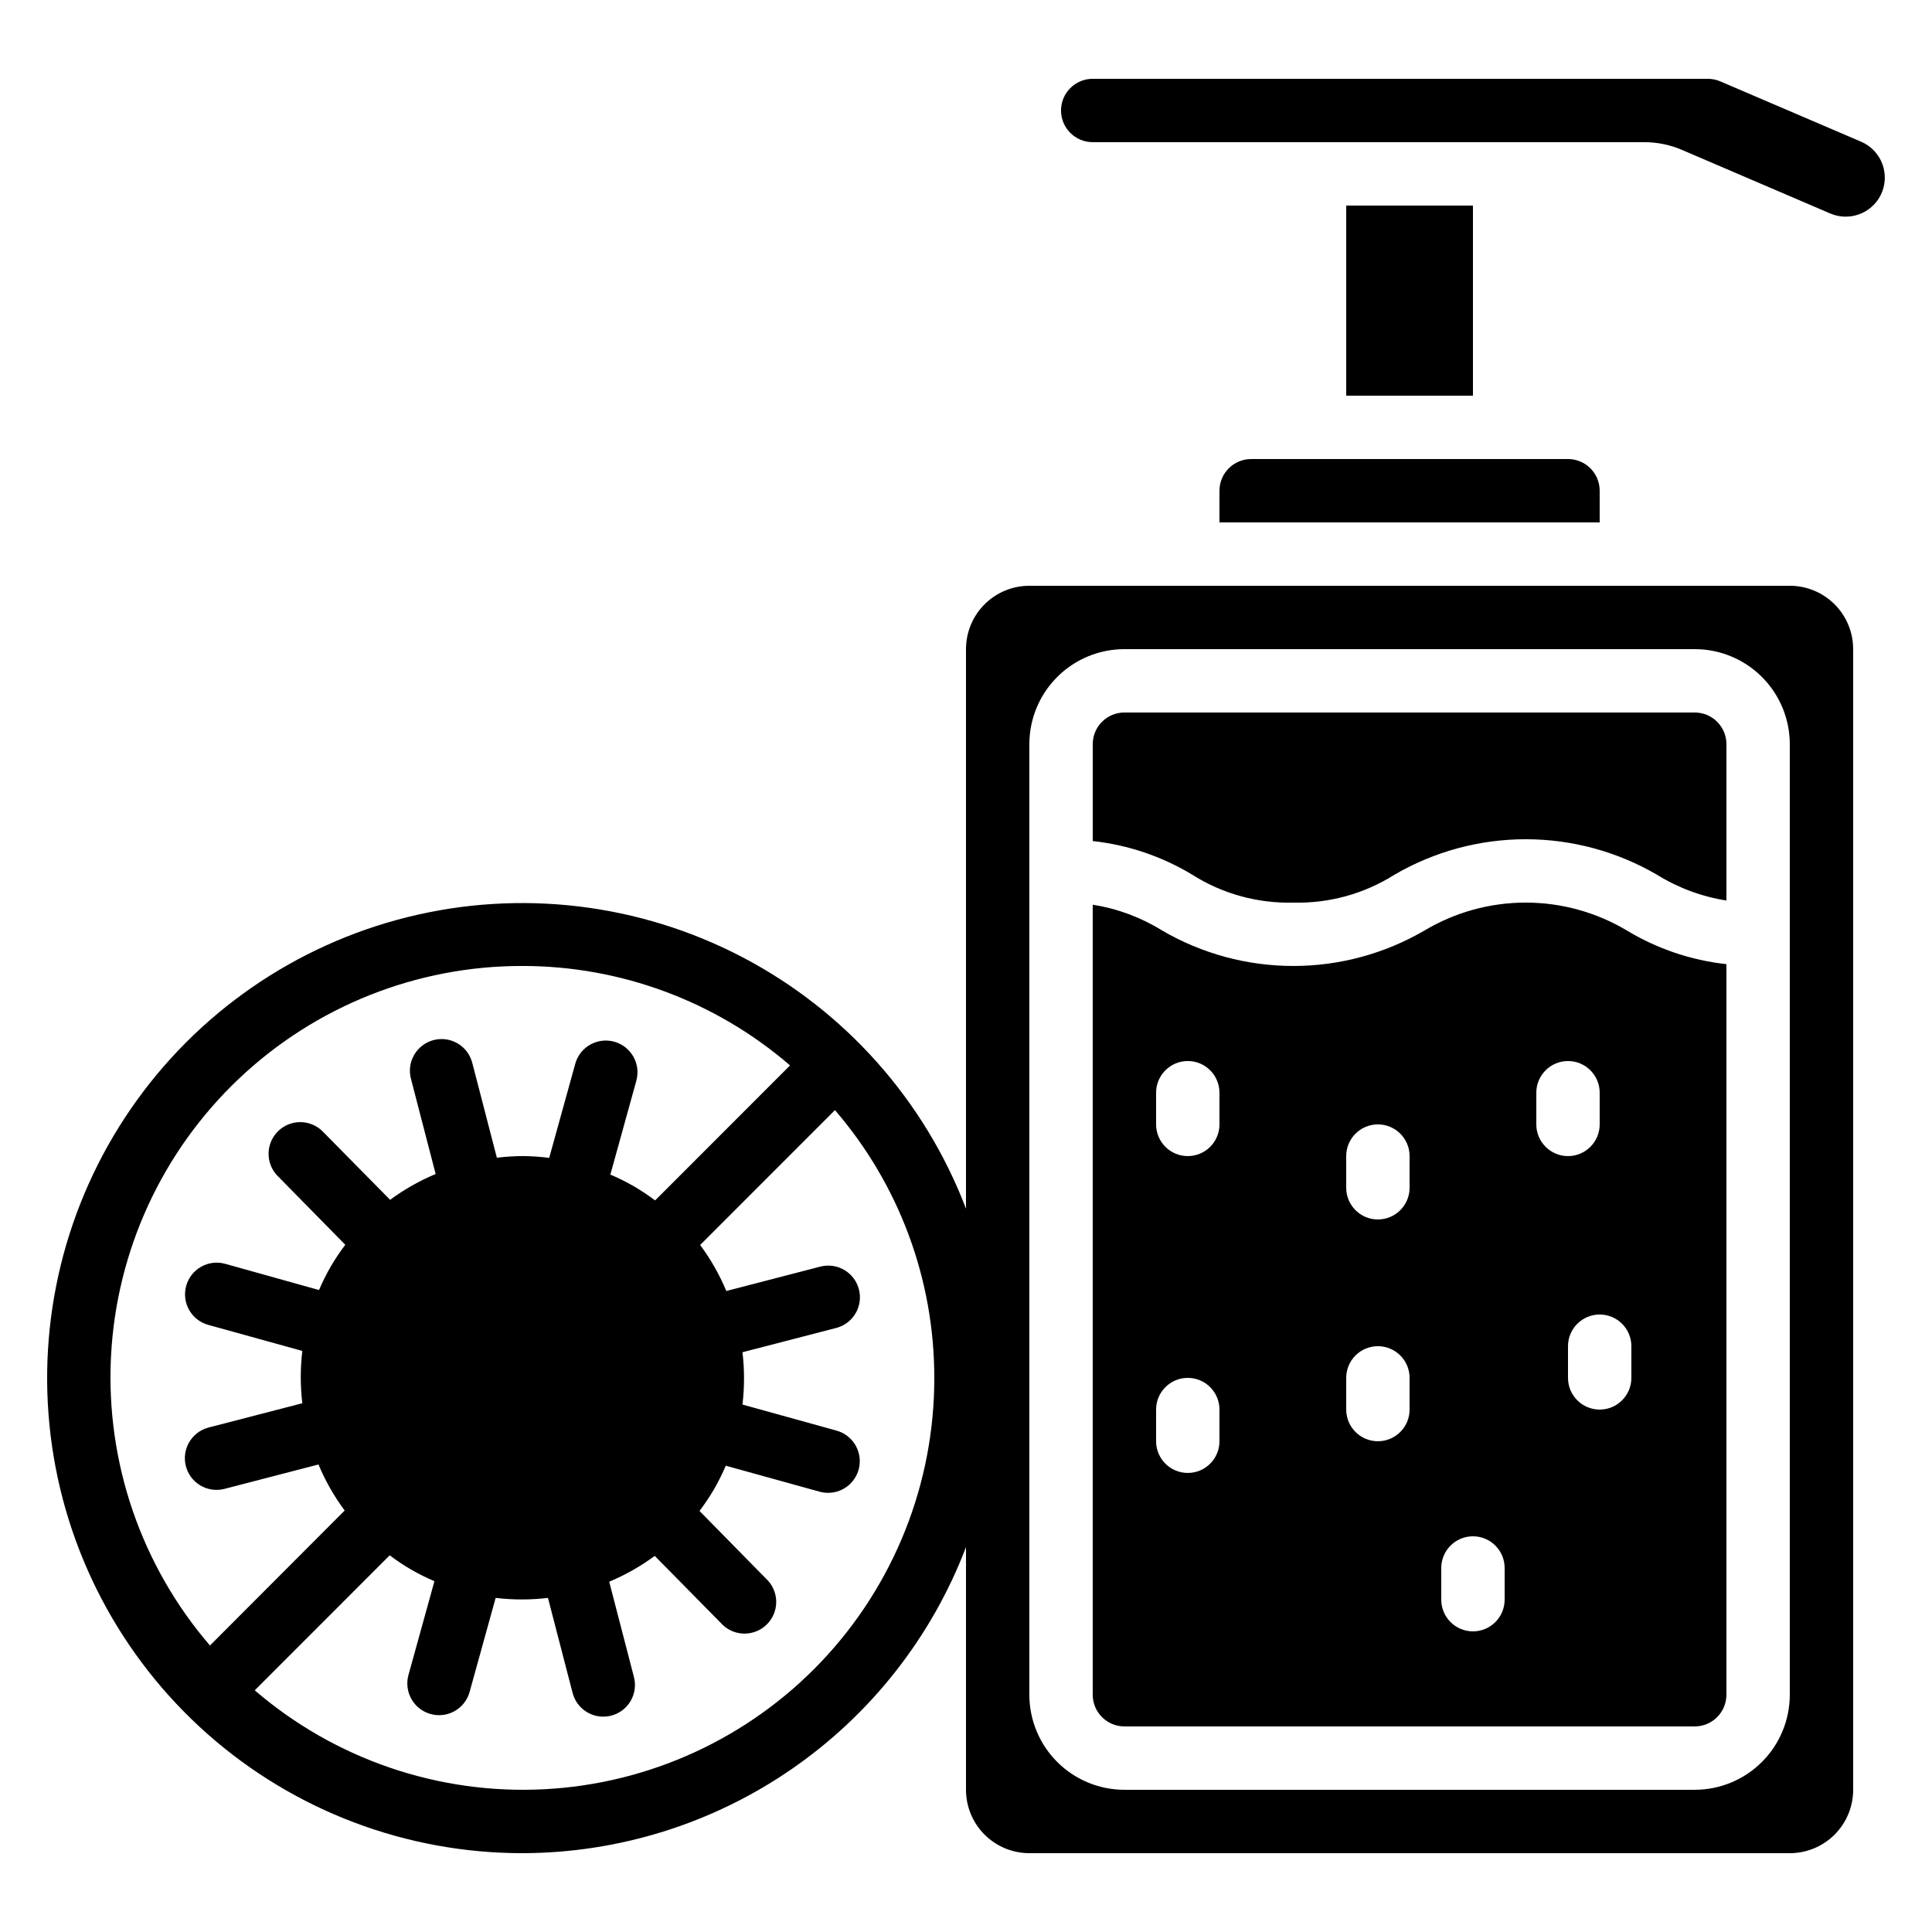
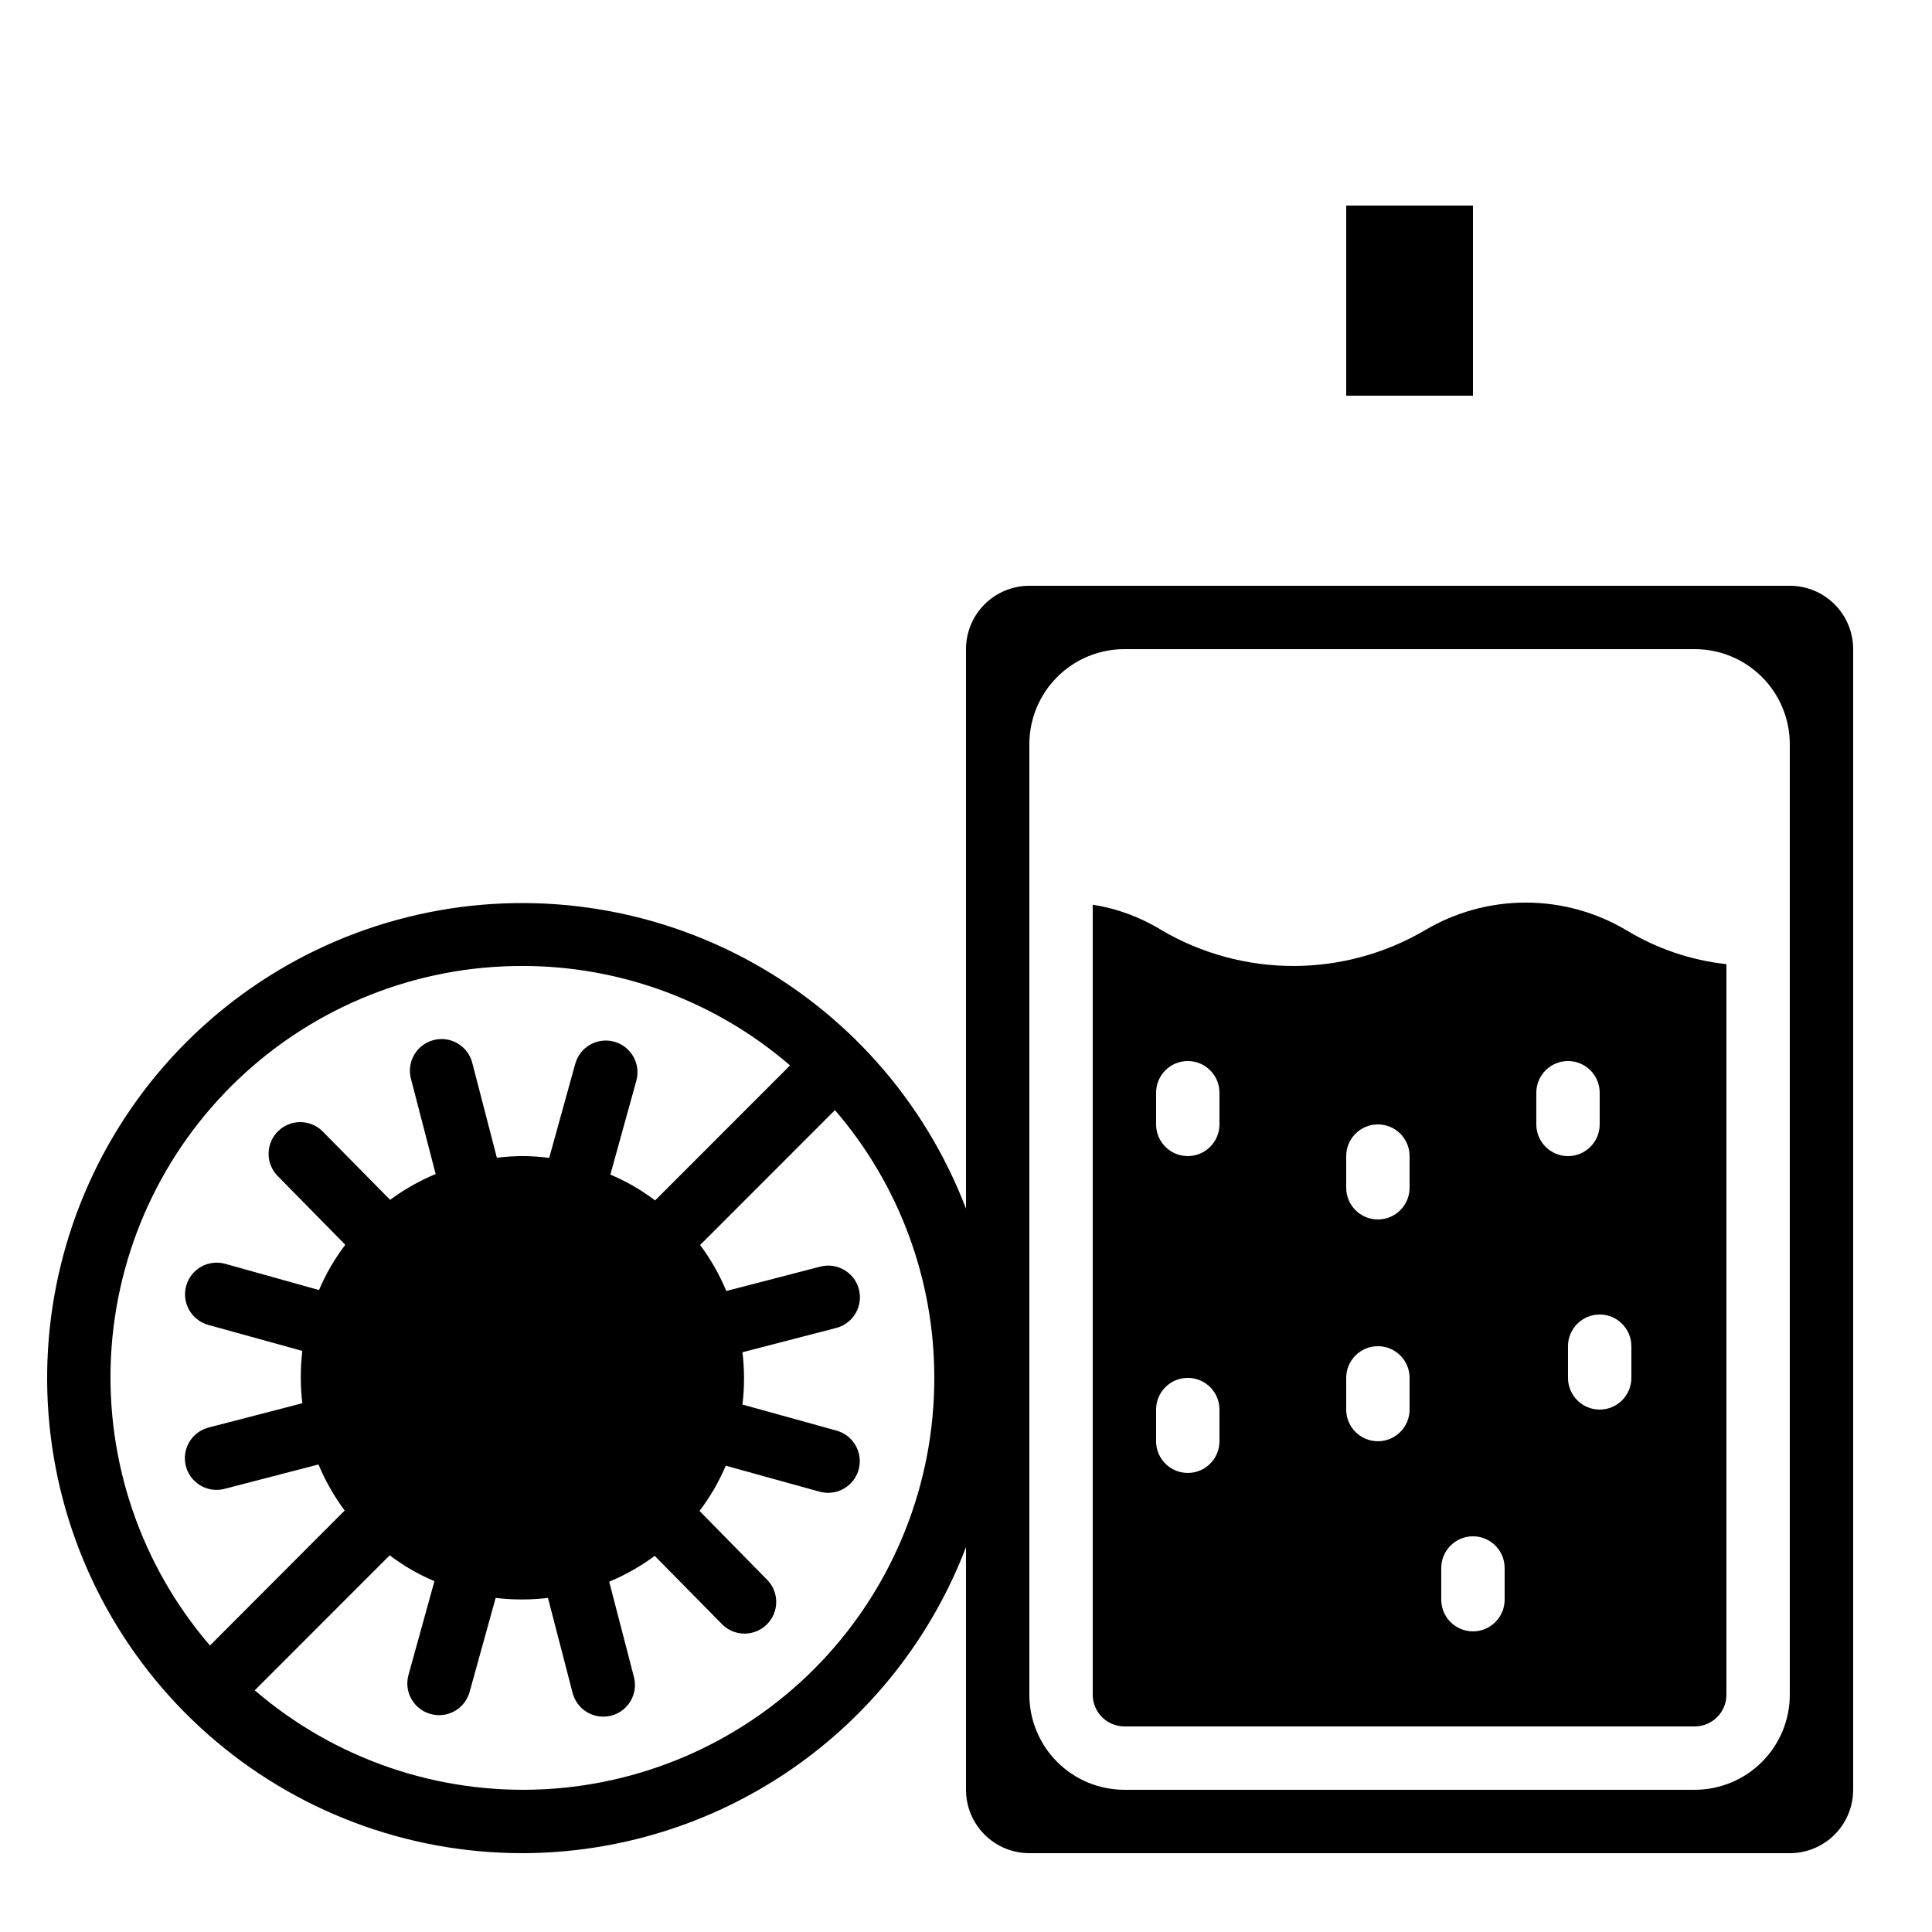
<svg xmlns="http://www.w3.org/2000/svg" fill="#000000" width="800px" height="800px" version="1.1" viewBox="144 144 512 512">
  <g>
-     <path d="m637.23 181.56-37.34-15.996c-1.047-0.445-2.172-0.676-3.309-0.68h-163c-4.637 0-8.398 3.762-8.398 8.398 0 4.637 3.762 8.395 8.398 8.395h146.21c3.406 0 6.781 0.691 9.914 2.035l39.363 16.879 0.004-0.004c5.035 2.144 10.871 0.004 13.332-4.887 1.273-2.547 1.441-5.508 0.461-8.184-0.977-2.676-3.016-4.832-5.633-5.957z" />
    <path d="m282.44 635.11c25.5-0.043 50.387-7.816 71.375-22.297 20.988-14.48 37.09-34.984 46.184-58.809v64.312c0 4.453 1.77 8.727 4.918 11.875 3.148 3.148 7.422 4.918 11.875 4.918h201.52c4.453 0 8.727-1.77 11.875-4.918 3.148-3.148 4.918-7.422 4.918-11.875v-302.29c0-4.453-1.77-8.727-4.918-11.875-3.148-3.148-7.422-4.918-11.875-4.918h-201.52c-4.453 0-8.727 1.77-11.875 4.918-3.148 3.148-4.918 7.422-4.918 11.875v148.28c-10.969-28.723-32.07-52.441-59.324-66.68-27.254-14.234-58.777-18.008-88.617-10.598-29.844 7.406-55.945 25.48-73.375 50.809-17.434 25.328-24.996 56.16-21.258 86.684 3.738 30.52 18.52 58.613 41.547 78.988 23.031 20.371 52.723 31.613 83.469 31.598zm134.35-293.89c0-6.684 2.652-13.09 7.379-17.812 4.723-4.727 11.129-7.379 17.812-7.379h151.14c6.68 0 13.09 2.652 17.812 7.379 4.723 4.723 7.379 11.129 7.379 17.812v251.9c0 6.68-2.656 13.09-7.379 17.812s-11.133 7.379-17.812 7.379h-151.14c-6.684 0-13.09-2.656-17.812-7.379-4.727-4.723-7.379-11.133-7.379-17.812zm-25.191 167.93c0.039 27.984-10.684 54.914-29.949 75.207-19.27 20.297-45.602 32.402-73.551 33.816-27.949 1.414-55.371-7.973-76.586-26.223l35.762-35.777c3.648 2.773 7.633 5.074 11.855 6.852l-6.887 24.879c-0.59 2.148-0.305 4.445 0.801 6.383 1.102 1.938 2.93 3.359 5.078 3.945 0.73 0.203 1.484 0.305 2.242 0.305 3.773-0.004 7.078-2.523 8.086-6.156l6.902-24.922c4.606 0.551 9.258 0.551 13.863 0l6.481 24.996h0.004c0.516 2.199 1.895 4.098 3.828 5.266 1.934 1.168 4.258 1.508 6.445 0.945 2.188-0.566 4.055-1.988 5.18-3.945 1.125-1.961 1.414-4.289 0.801-6.461l-6.508-25.09c4.281-1.793 8.332-4.09 12.066-6.844l18.047 18.32c3.281 3.086 8.414 3.027 11.629-0.129 3.219-3.156 3.367-8.285 0.344-11.625l-18.152-18.473c1.375-1.824 2.648-3.727 3.812-5.695 1.172-2.035 2.223-4.137 3.148-6.297l24.871 6.887c0.73 0.195 1.484 0.297 2.242 0.301 4.199 0 7.758-3.106 8.32-7.269 0.562-4.164-2.039-8.105-6.09-9.223l-24.922-6.902c0.551-4.606 0.551-9.258 0-13.863l25.004-6.481h0.004c4.394-1.238 6.996-5.762 5.852-10.184-1.141-4.422-5.606-7.117-10.051-6.074l-25.09 6.508c-1.809-4.332-4.137-8.43-6.934-12.199l35.727-35.738c17.004 19.73 26.348 44.914 26.324 70.961zm-109.16-109.16c26.039-0.008 51.215 9.348 70.93 26.355l-35.762 35.781c-1.781-1.344-3.637-2.582-5.559-3.715-2.035-1.172-4.137-2.223-6.297-3.137l6.887-24.879-0.004-0.004c1.238-4.469-1.387-9.094-5.856-10.332-4.469-1.234-9.098 1.387-10.332 5.859l-6.902 24.93c-2.324-0.301-4.668-0.461-7.012-0.48-2.293 0.016-4.582 0.164-6.859 0.438l-6.473-24.973h-0.004c-0.516-2.199-1.895-4.098-3.828-5.266s-4.258-1.508-6.445-0.941c-2.184 0.562-4.051 1.984-5.18 3.945-1.125 1.957-1.414 4.285-0.801 6.461l6.508 25.09c-4.281 1.793-8.332 4.09-12.066 6.844l-18.062-18.316c-3.285-3.082-8.418-3.027-11.633 0.129s-3.363 8.289-0.34 11.629l18.152 18.473c-1.379 1.824-2.648 3.723-3.812 5.691-1.172 2.035-2.227 4.141-3.148 6.301l-24.871-6.953c-4.469-1.238-9.098 1.387-10.332 5.856-1.234 4.473 1.387 9.098 5.856 10.332l24.922 6.902c-0.547 4.606-0.547 9.258 0 13.863l-25.004 6.481v0.004c-4.394 1.234-6.996 5.758-5.856 10.18 1.145 4.422 5.609 7.121 10.055 6.074l25.09-6.508c1.805 4.336 4.137 8.434 6.941 12.203l-35.703 35.77c-18.246-21.219-27.633-48.641-26.223-76.586 1.414-27.949 13.523-54.285 33.82-73.551 20.293-19.266 47.223-29.992 75.203-29.949z" />
-     <path d="m486.74 383.2c9.457 0.246 18.777-2.32 26.777-7.371 10.562-6.168 22.578-9.422 34.812-9.422s24.25 3.254 34.812 9.422c5.613 3.477 11.863 5.793 18.383 6.82v-41.43c0-2.231-0.887-4.363-2.461-5.938-1.574-1.578-3.711-2.461-5.938-2.461h-151.14c-4.641 0-8.398 3.758-8.398 8.398v25.668c9.348 1.023 18.359 4.074 26.406 8.941 7.988 5.055 17.297 7.617 26.746 7.371z" />
-     <path d="m475.57 265.65c-4.637 0-8.398 3.762-8.398 8.398v8.398l100.76-0.004v-8.395c0-2.227-0.883-4.363-2.457-5.938-1.574-1.574-3.711-2.461-5.938-2.461z" />
    <path d="m500.76 198.48h33.586v50.383h-33.586z" />
    <path d="m441.98 601.52h151.14c2.227 0 4.363-0.887 5.938-2.461s2.461-3.711 2.461-5.938v-193.61c-9.352-1.02-18.367-4.074-26.418-8.941-8.098-4.828-17.352-7.375-26.777-7.375s-18.68 2.547-26.777 7.375c-10.562 6.168-22.574 9.422-34.805 9.422-12.23 0-24.242-3.254-34.805-9.422-5.606-3.473-11.844-5.789-18.355-6.82v209.37c0 2.227 0.883 4.363 2.461 5.938 1.574 1.574 3.707 2.461 5.938 2.461zm134.35-100.76v8.398-0.004c0 4.637-3.758 8.398-8.398 8.398-4.637 0-8.395-3.762-8.395-8.398v-8.395c0-4.641 3.758-8.398 8.395-8.398 4.641 0 8.398 3.758 8.398 8.398zm-25.191-67.176c0-4.637 3.762-8.398 8.398-8.398 4.637 0 8.395 3.762 8.395 8.398v8.398c0 4.637-3.758 8.395-8.395 8.395-4.637 0-8.398-3.758-8.398-8.395zm-25.191 125.95c0-4.637 3.762-8.398 8.398-8.398 4.637 0 8.398 3.762 8.398 8.398v8.398-0.004c0 4.641-3.762 8.398-8.398 8.398-4.637 0-8.398-3.758-8.398-8.398zm-25.188-109.16c0-4.637 3.758-8.395 8.395-8.395s8.398 3.758 8.398 8.395v8.398c0 4.637-3.762 8.395-8.398 8.395s-8.395-3.758-8.395-8.395zm0 58.777c0-4.637 3.758-8.395 8.395-8.395s8.398 3.758 8.398 8.395v8.398c0 4.637-3.762 8.395-8.398 8.395s-8.395-3.758-8.395-8.395zm-50.383-75.57c0-4.637 3.762-8.398 8.398-8.398 4.637 0 8.395 3.762 8.395 8.398v8.398c0 4.637-3.758 8.395-8.395 8.395-4.637 0-8.398-3.758-8.398-8.395zm0 83.969c0-4.637 3.762-8.398 8.398-8.398 4.637 0 8.395 3.762 8.395 8.398v8.398-0.004c0 4.641-3.758 8.398-8.395 8.398-4.637 0-8.398-3.758-8.398-8.398z" />
  </g>
</svg>